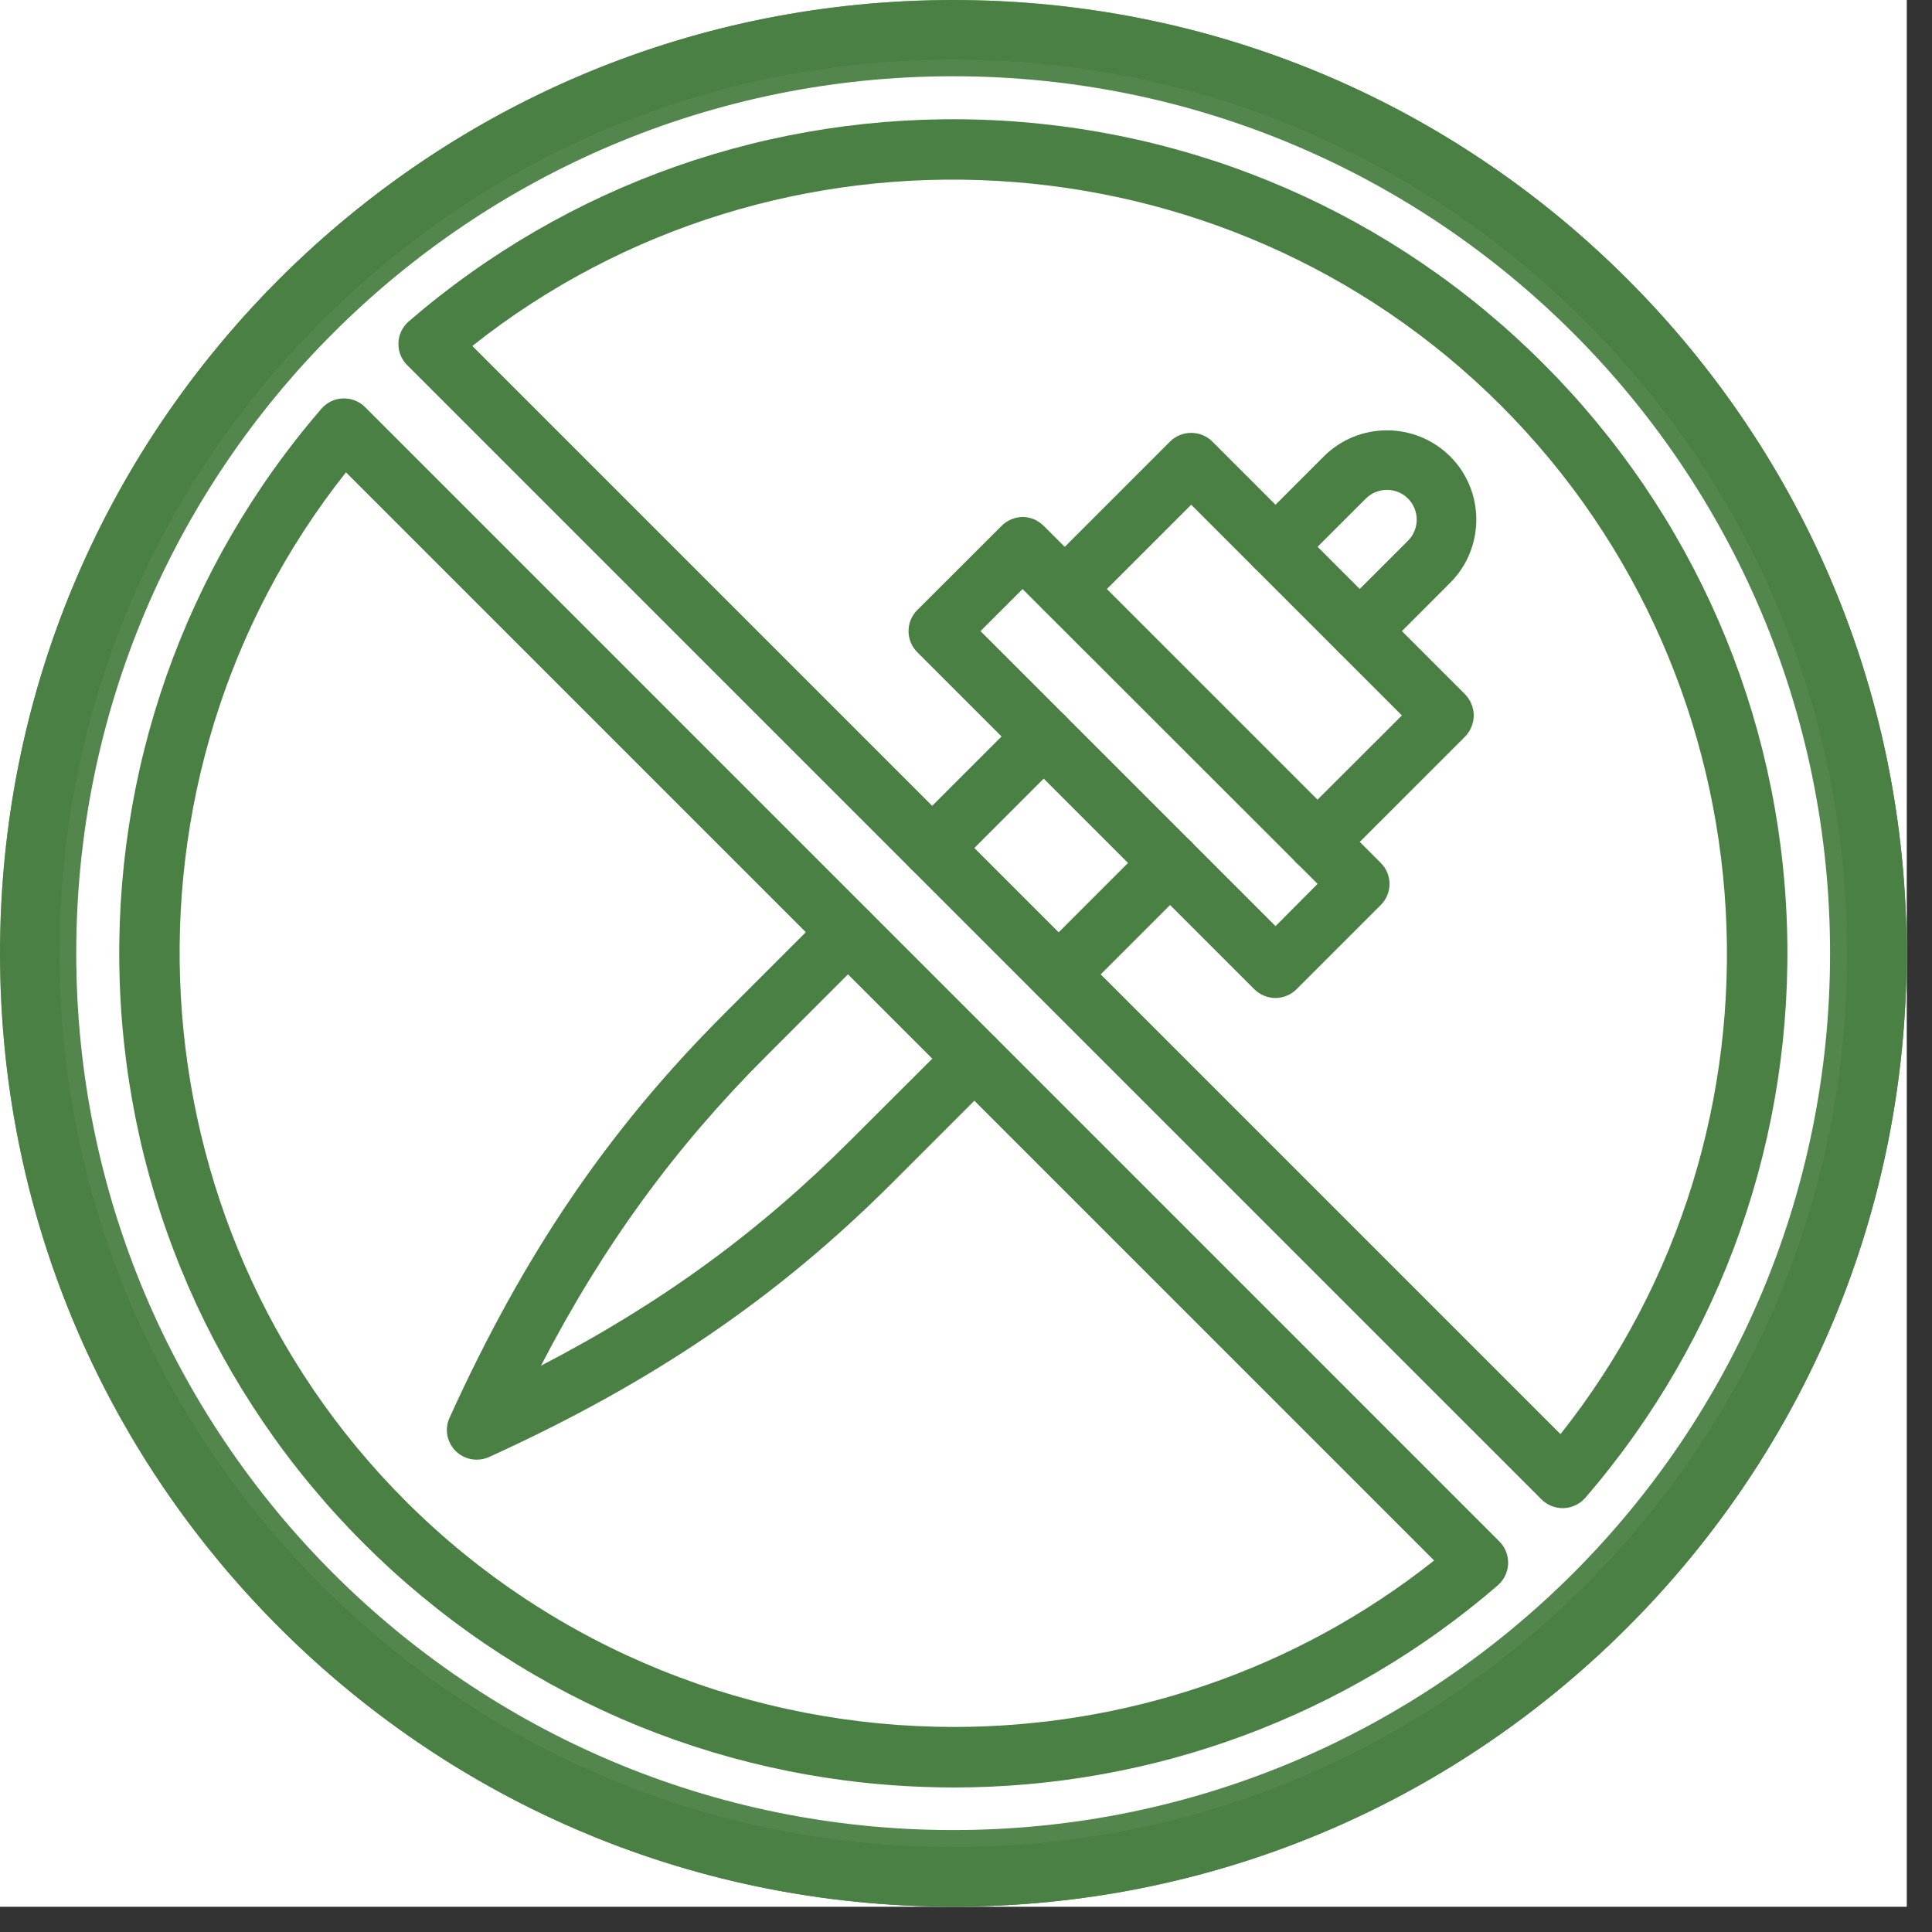
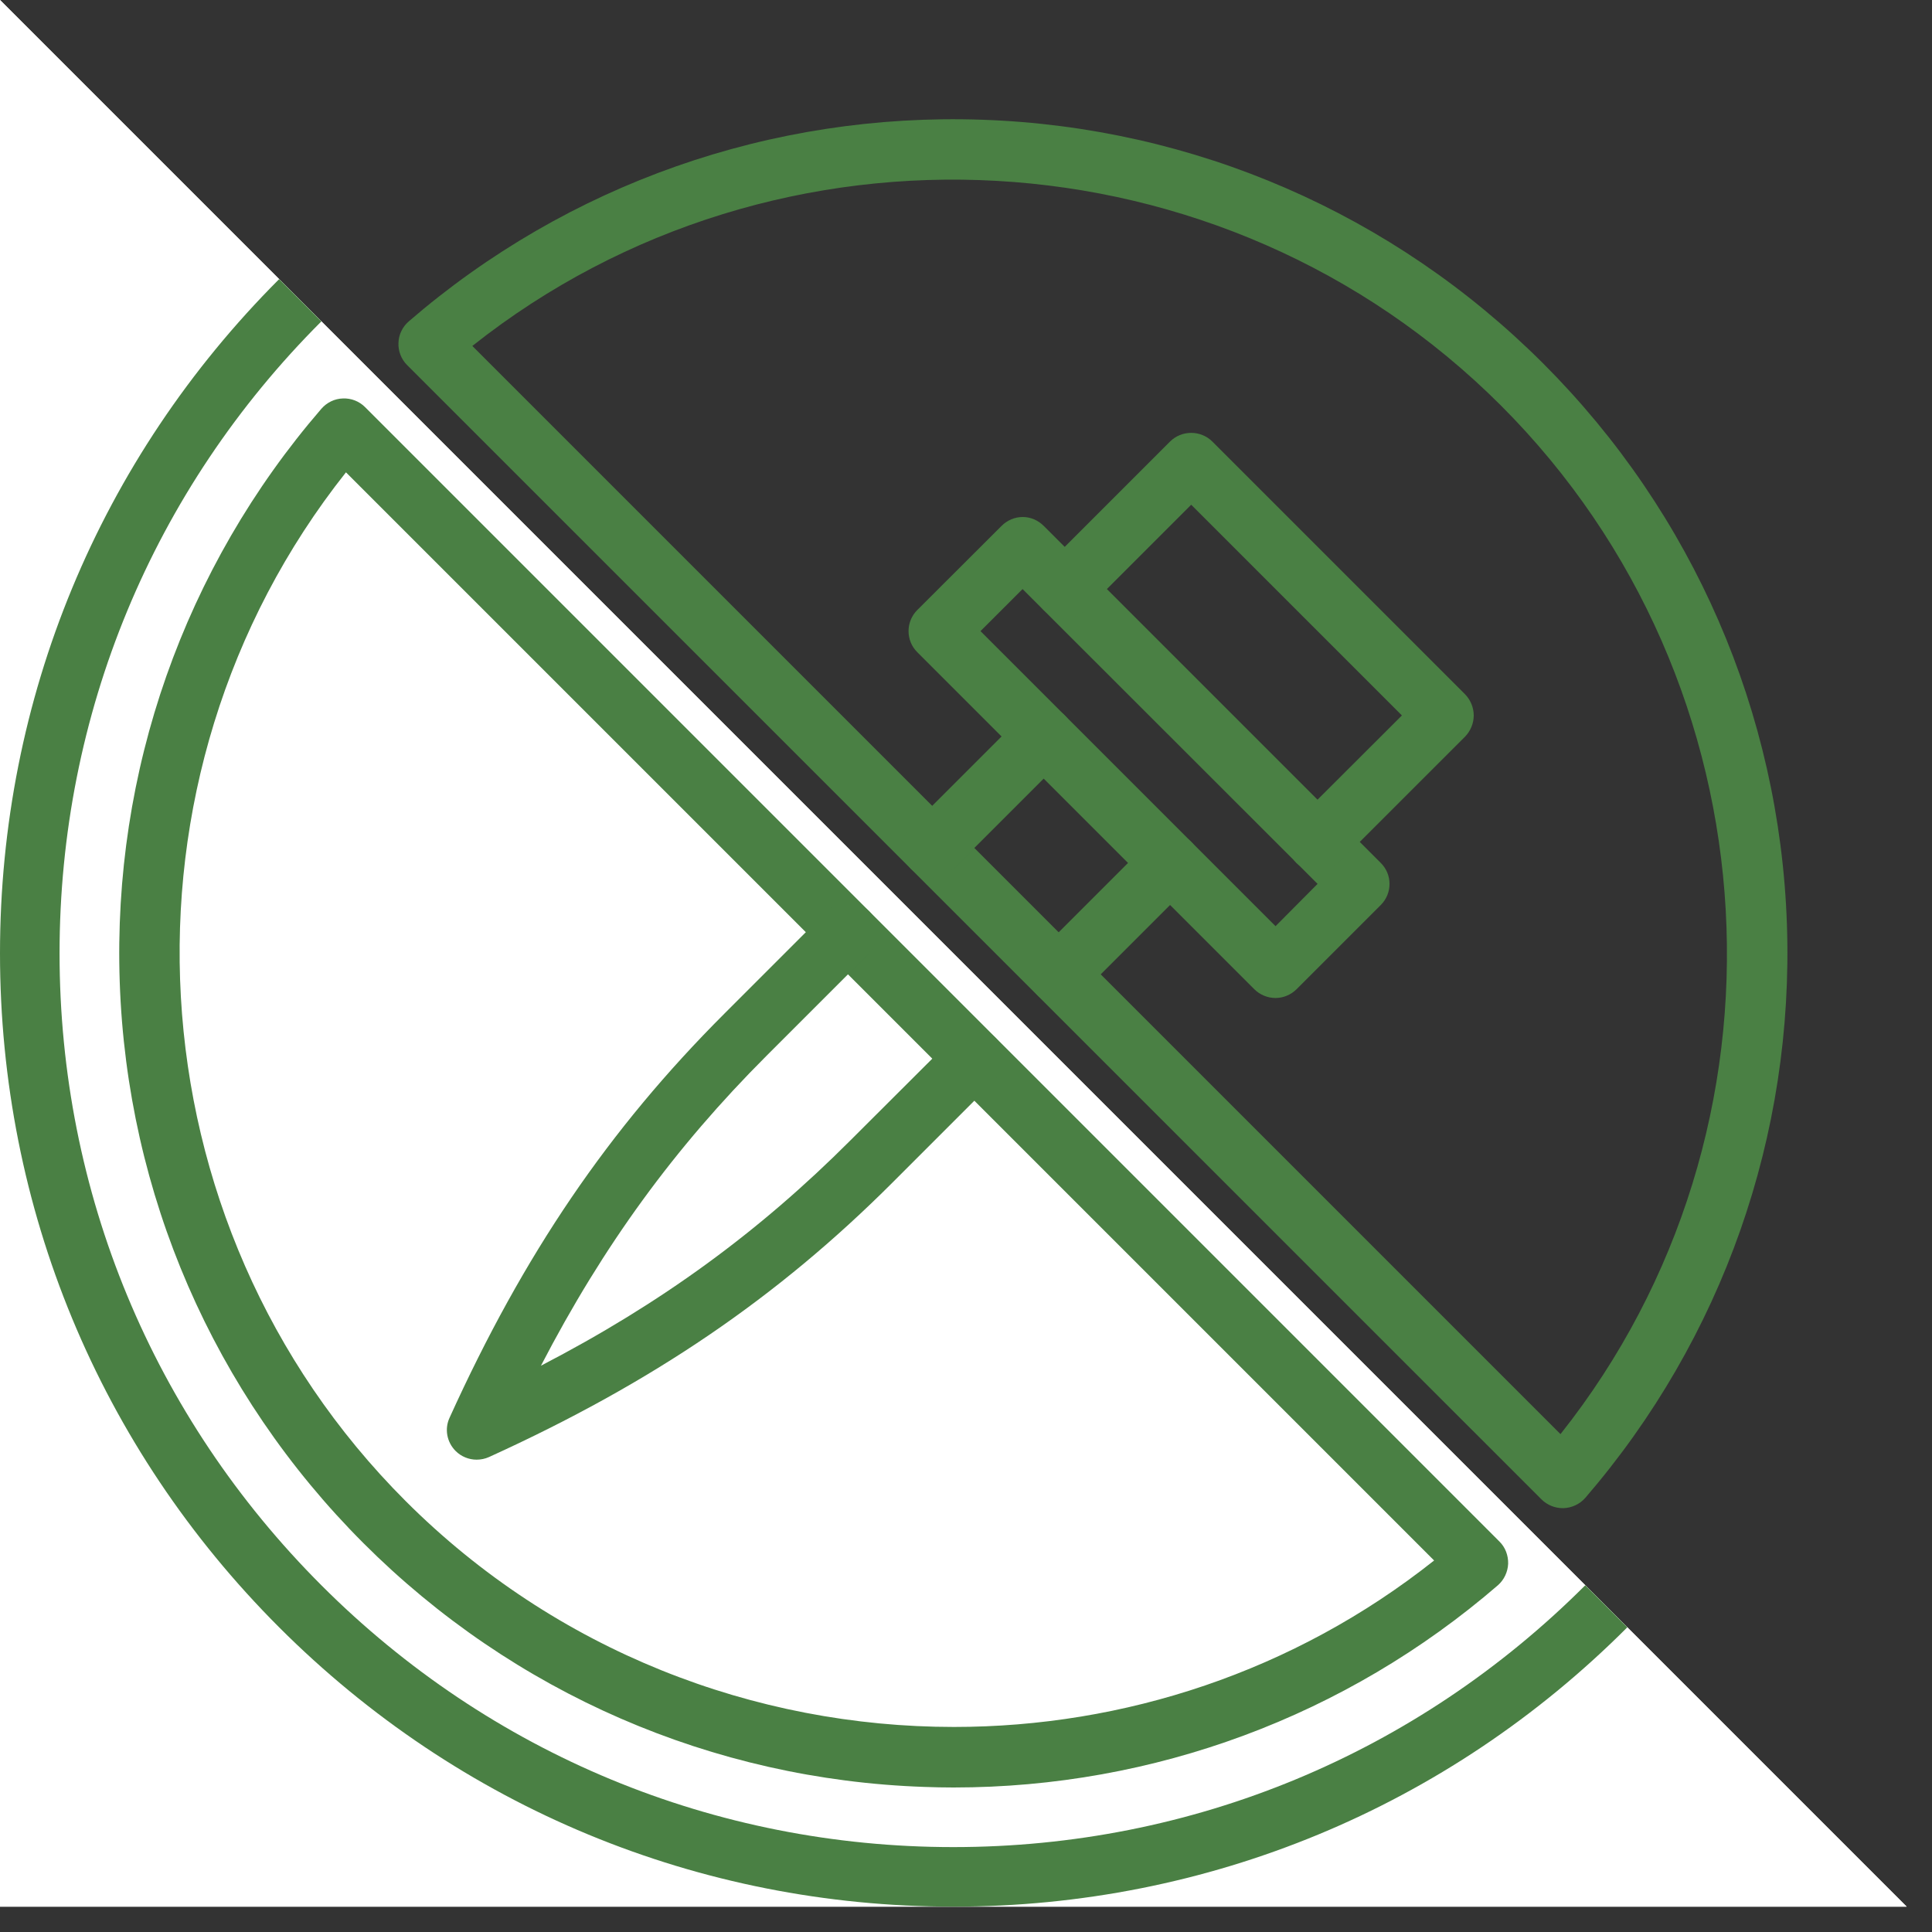
<svg xmlns="http://www.w3.org/2000/svg" width="50" zoomAndPan="magnify" viewBox="0 0 37.5 37.5" height="50" preserveAspectRatio="xMidYMid meet" version="1.0">
  <rect x="0" y="0" width="37.5" height="37.5" fill="#333333" stroke="none" />
  <defs>
    <filter x="0%" y="0%" width="100%" height="100%" id="9b0f2f84c4">
      <feColorMatrix values="0 0 0 0 1 0 0 0 0 1 0 0 0 0 1 0 0 0 1 0" color-interpolation-filters="sRGB" />
    </filter>
    <clipPath id="800a037231">
-       <path d="M 0 0 L 37.008 0 L 37.008 37.008 L 0 37.008 Z M 0 0 " clip-rule="nonzero" />
+       <path d="M 0 0 L 37.008 37.008 L 0 37.008 Z M 0 0 " clip-rule="nonzero" />
    </clipPath>
    <mask id="3f4c8e73d5">
      <g filter="url(#9b0f2f84c4)">
        <rect x="-3.75" width="45" fill="#000000" y="-3.75" height="45" fill-opacity="0.95" />
      </g>
    </mask>
    <clipPath id="f2f0190b9a">
-       <path d="M 0 0 L 37.008 0 L 37.008 37.008 L 0 37.008 Z M 0 0 " clip-rule="nonzero" />
-     </clipPath>
+       </clipPath>
    <clipPath id="2391991e2e">
      <path d="M 18.504 0 C 8.285 0 0 8.285 0 18.504 C 0 28.723 8.285 37.008 18.504 37.008 C 28.723 37.008 37.008 28.723 37.008 18.504 C 37.008 8.285 28.723 0 18.504 0 Z M 18.504 0 " clip-rule="nonzero" />
    </clipPath>
    <clipPath id="c6f3c1a732">
-       <rect x="0" width="38" y="0" height="38" />
-     </clipPath>
+       </clipPath>
  </defs>
  <g clip-path="url(#800a037231)">
    <path fill="#ffffff" d="M 0 0 L 37.008 0 L 37.008 37.008 L 0 37.008 Z M 0 0 " fill-opacity="1" fill-rule="nonzero" />
    <path fill="#ffffff" d="M 0 0 L 37.008 0 L 37.008 37.008 L 0 37.008 Z M 0 0 " fill-opacity="1" fill-rule="nonzero" />
    <g mask="url(#3f4c8e73d5)">
      <g transform="matrix(1, 0, 0, 1, 0, 0)">
        <g clip-path="url(#c6f3c1a732)">
          <g clip-path="url(#f2f0190b9a)">
            <g clip-path="url(#2391991e2e)">
-               <path stroke-linecap="butt" transform="matrix(0.74, 0, 0, 0.74, 0, 0)" fill="none" stroke-linejoin="miter" d="M 25.001 -0 C 11.194 -0 -0 11.194 -0 25.001 C -0 38.808 11.194 50.002 25.001 50.002 C 38.808 50.002 50.002 38.808 50.002 25.001 C 50.002 11.194 38.808 -0 25.001 -0 Z M 25.001 -0 " stroke="#4a8044" stroke-width="4" stroke-opacity="1" stroke-miterlimit="4" />
-             </g>
+               </g>
          </g>
        </g>
      </g>
    </g>
    <path fill="#4a8044" d="M 18.504 37.008 C 13.562 37.008 8.914 35.082 5.418 31.586 C 1.926 28.094 0 23.445 0 18.504 C 0 13.562 1.926 8.914 5.418 5.418 C 8.914 1.926 13.562 0 18.504 0 C 23.445 0 28.094 1.926 31.586 5.418 C 35.082 8.914 37.008 13.562 37.008 18.504 C 37.008 23.445 35.082 28.094 31.586 31.586 C 28.094 35.082 23.445 37.008 18.504 37.008 Z M 18.504 1.156 C 13.871 1.156 9.512 2.961 6.238 6.238 C 2.961 9.512 1.156 13.871 1.156 18.504 C 1.156 23.137 2.961 27.492 6.238 30.77 C 9.512 34.047 13.871 35.852 18.504 35.852 C 23.137 35.852 27.492 34.047 30.77 30.77 C 34.047 27.492 35.852 23.137 35.852 18.504 C 35.852 13.871 34.047 9.512 30.77 6.238 C 27.492 2.961 23.137 1.156 18.504 1.156 Z M 18.504 1.156 " fill-opacity="1" fill-rule="nonzero" />
  </g>
  <path fill="#4a8044" d="M 18.508 34.695 C 18.32 34.695 18.133 34.691 17.941 34.684 C 13.832 34.543 9.965 32.863 7.055 29.953 C 4.145 27.043 2.465 23.176 2.324 19.062 C 2.184 14.973 3.574 11.02 6.238 7.934 C 6.344 7.812 6.496 7.738 6.656 7.734 C 6.816 7.727 6.973 7.789 7.086 7.902 L 29.105 29.922 C 29.219 30.035 29.277 30.191 29.273 30.352 C 29.266 30.512 29.195 30.664 29.074 30.77 C 26.129 33.312 22.395 34.695 18.508 34.695 Z M 6.715 9.168 C 2.02 15.09 2.48 23.742 7.871 29.133 C 10.785 32.047 14.648 33.52 18.516 33.52 C 21.812 33.52 25.113 32.449 27.836 30.289 Z M 6.715 9.168 " fill-opacity="1" fill-rule="nonzero" />
  <path fill="#4a8044" d="M 30.332 29.273 C 30.176 29.273 30.031 29.211 29.922 29.105 L 7.902 7.086 C 7.789 6.973 7.727 6.816 7.734 6.656 C 7.738 6.496 7.812 6.344 7.934 6.238 C 11.02 3.574 14.973 2.184 19.062 2.324 C 23.176 2.465 27.043 4.145 29.953 7.055 C 32.863 9.965 34.543 13.832 34.684 17.941 C 34.824 22.031 33.434 25.984 30.77 29.074 C 30.664 29.195 30.512 29.266 30.352 29.273 C 30.344 29.273 30.336 29.273 30.332 29.273 Z M 9.168 6.715 L 30.289 27.836 C 34.988 21.918 34.527 13.266 29.133 7.871 C 23.742 2.48 15.09 2.02 9.168 6.715 Z M 9.168 6.715 " fill-opacity="1" fill-rule="nonzero" />
  <path fill="#4a8044" d="M 9.25 28.332 C 9.102 28.332 8.953 28.273 8.844 28.164 C 8.672 27.992 8.625 27.734 8.727 27.516 C 10.168 24.34 11.812 21.922 14.059 19.676 L 16.051 17.684 C 16.273 17.461 16.641 17.461 16.867 17.684 C 17.094 17.91 17.094 18.277 16.867 18.504 L 14.875 20.496 C 13.098 22.273 11.711 24.172 10.5 26.508 C 12.836 25.297 14.734 23.91 16.512 22.129 L 18.504 20.141 C 18.73 19.914 19.094 19.914 19.32 20.141 C 19.547 20.363 19.547 20.73 19.32 20.957 L 17.328 22.949 C 15.086 25.191 12.668 26.836 9.492 28.281 C 9.414 28.316 9.332 28.332 9.25 28.332 Z M 9.25 28.332 " fill-opacity="1" fill-rule="nonzero" />
  <path fill="#4a8044" d="M 18.094 17.035 C 17.945 17.035 17.797 16.98 17.684 16.867 C 17.461 16.641 17.461 16.277 17.684 16.051 L 19.848 13.887 C 20.074 13.66 20.441 13.66 20.668 13.887 C 20.895 14.113 20.895 14.477 20.668 14.703 L 18.504 16.867 C 18.391 16.98 18.242 17.035 18.094 17.035 Z M 18.094 17.035 " fill-opacity="1" fill-rule="nonzero" />
  <path fill="#4a8044" d="M 20.547 19.492 C 20.398 19.492 20.254 19.434 20.141 19.32 C 19.914 19.094 19.914 18.73 20.141 18.504 L 22.305 16.34 C 22.527 16.113 22.895 16.113 23.121 16.34 C 23.348 16.566 23.348 16.93 23.121 17.156 L 20.957 19.32 C 20.844 19.434 20.695 19.492 20.547 19.492 Z M 20.547 19.492 " fill-opacity="1" fill-rule="nonzero" />
  <path fill="#4a8044" d="M 24.758 19.371 C 24.602 19.371 24.457 19.309 24.348 19.203 L 17.805 12.66 C 17.578 12.434 17.578 12.066 17.805 11.84 L 19.441 10.207 C 19.551 10.098 19.695 10.035 19.852 10.035 C 20.004 10.035 20.148 10.098 20.258 10.207 L 26.801 16.75 C 27.027 16.973 27.027 17.34 26.801 17.566 L 25.164 19.203 C 25.055 19.309 24.91 19.371 24.758 19.371 Z M 19.031 12.25 L 24.758 17.977 L 25.574 17.156 L 19.848 11.434 Z M 19.031 12.25 " fill-opacity="1" fill-rule="nonzero" />
  <path fill="#4a8044" d="M 25.574 16.918 C 25.426 16.918 25.277 16.859 25.164 16.75 C 24.938 16.523 24.938 16.156 25.164 15.93 L 27.211 13.887 L 23.121 9.797 L 21.078 11.84 C 20.852 12.066 20.484 12.066 20.258 11.84 C 20.031 11.617 20.031 11.25 20.258 11.023 L 22.711 8.57 C 22.82 8.461 22.969 8.402 23.121 8.402 C 23.273 8.402 23.422 8.461 23.531 8.57 L 28.438 13.477 C 28.543 13.586 28.605 13.734 28.605 13.887 C 28.605 14.039 28.543 14.188 28.438 14.297 L 25.984 16.75 C 25.871 16.859 25.723 16.918 25.574 16.918 Z M 25.574 16.918 " fill-opacity="1" fill-rule="nonzero" />
-   <path fill="#4a8044" d="M 26.391 12.828 C 26.242 12.828 26.094 12.773 25.984 12.66 C 25.758 12.434 25.758 12.066 25.984 11.84 L 27.328 10.496 C 27.555 10.27 27.555 9.902 27.328 9.676 C 27.105 9.453 26.738 9.453 26.512 9.676 L 25.164 11.023 C 24.938 11.25 24.574 11.25 24.348 11.023 C 24.121 10.797 24.121 10.434 24.348 10.207 L 25.695 8.859 C 26.371 8.184 27.469 8.184 28.148 8.859 C 28.824 9.535 28.824 10.637 28.148 11.312 L 26.801 12.66 C 26.688 12.773 26.539 12.828 26.391 12.828 Z M 26.391 12.828 " fill-opacity="1" fill-rule="nonzero" />
</svg>